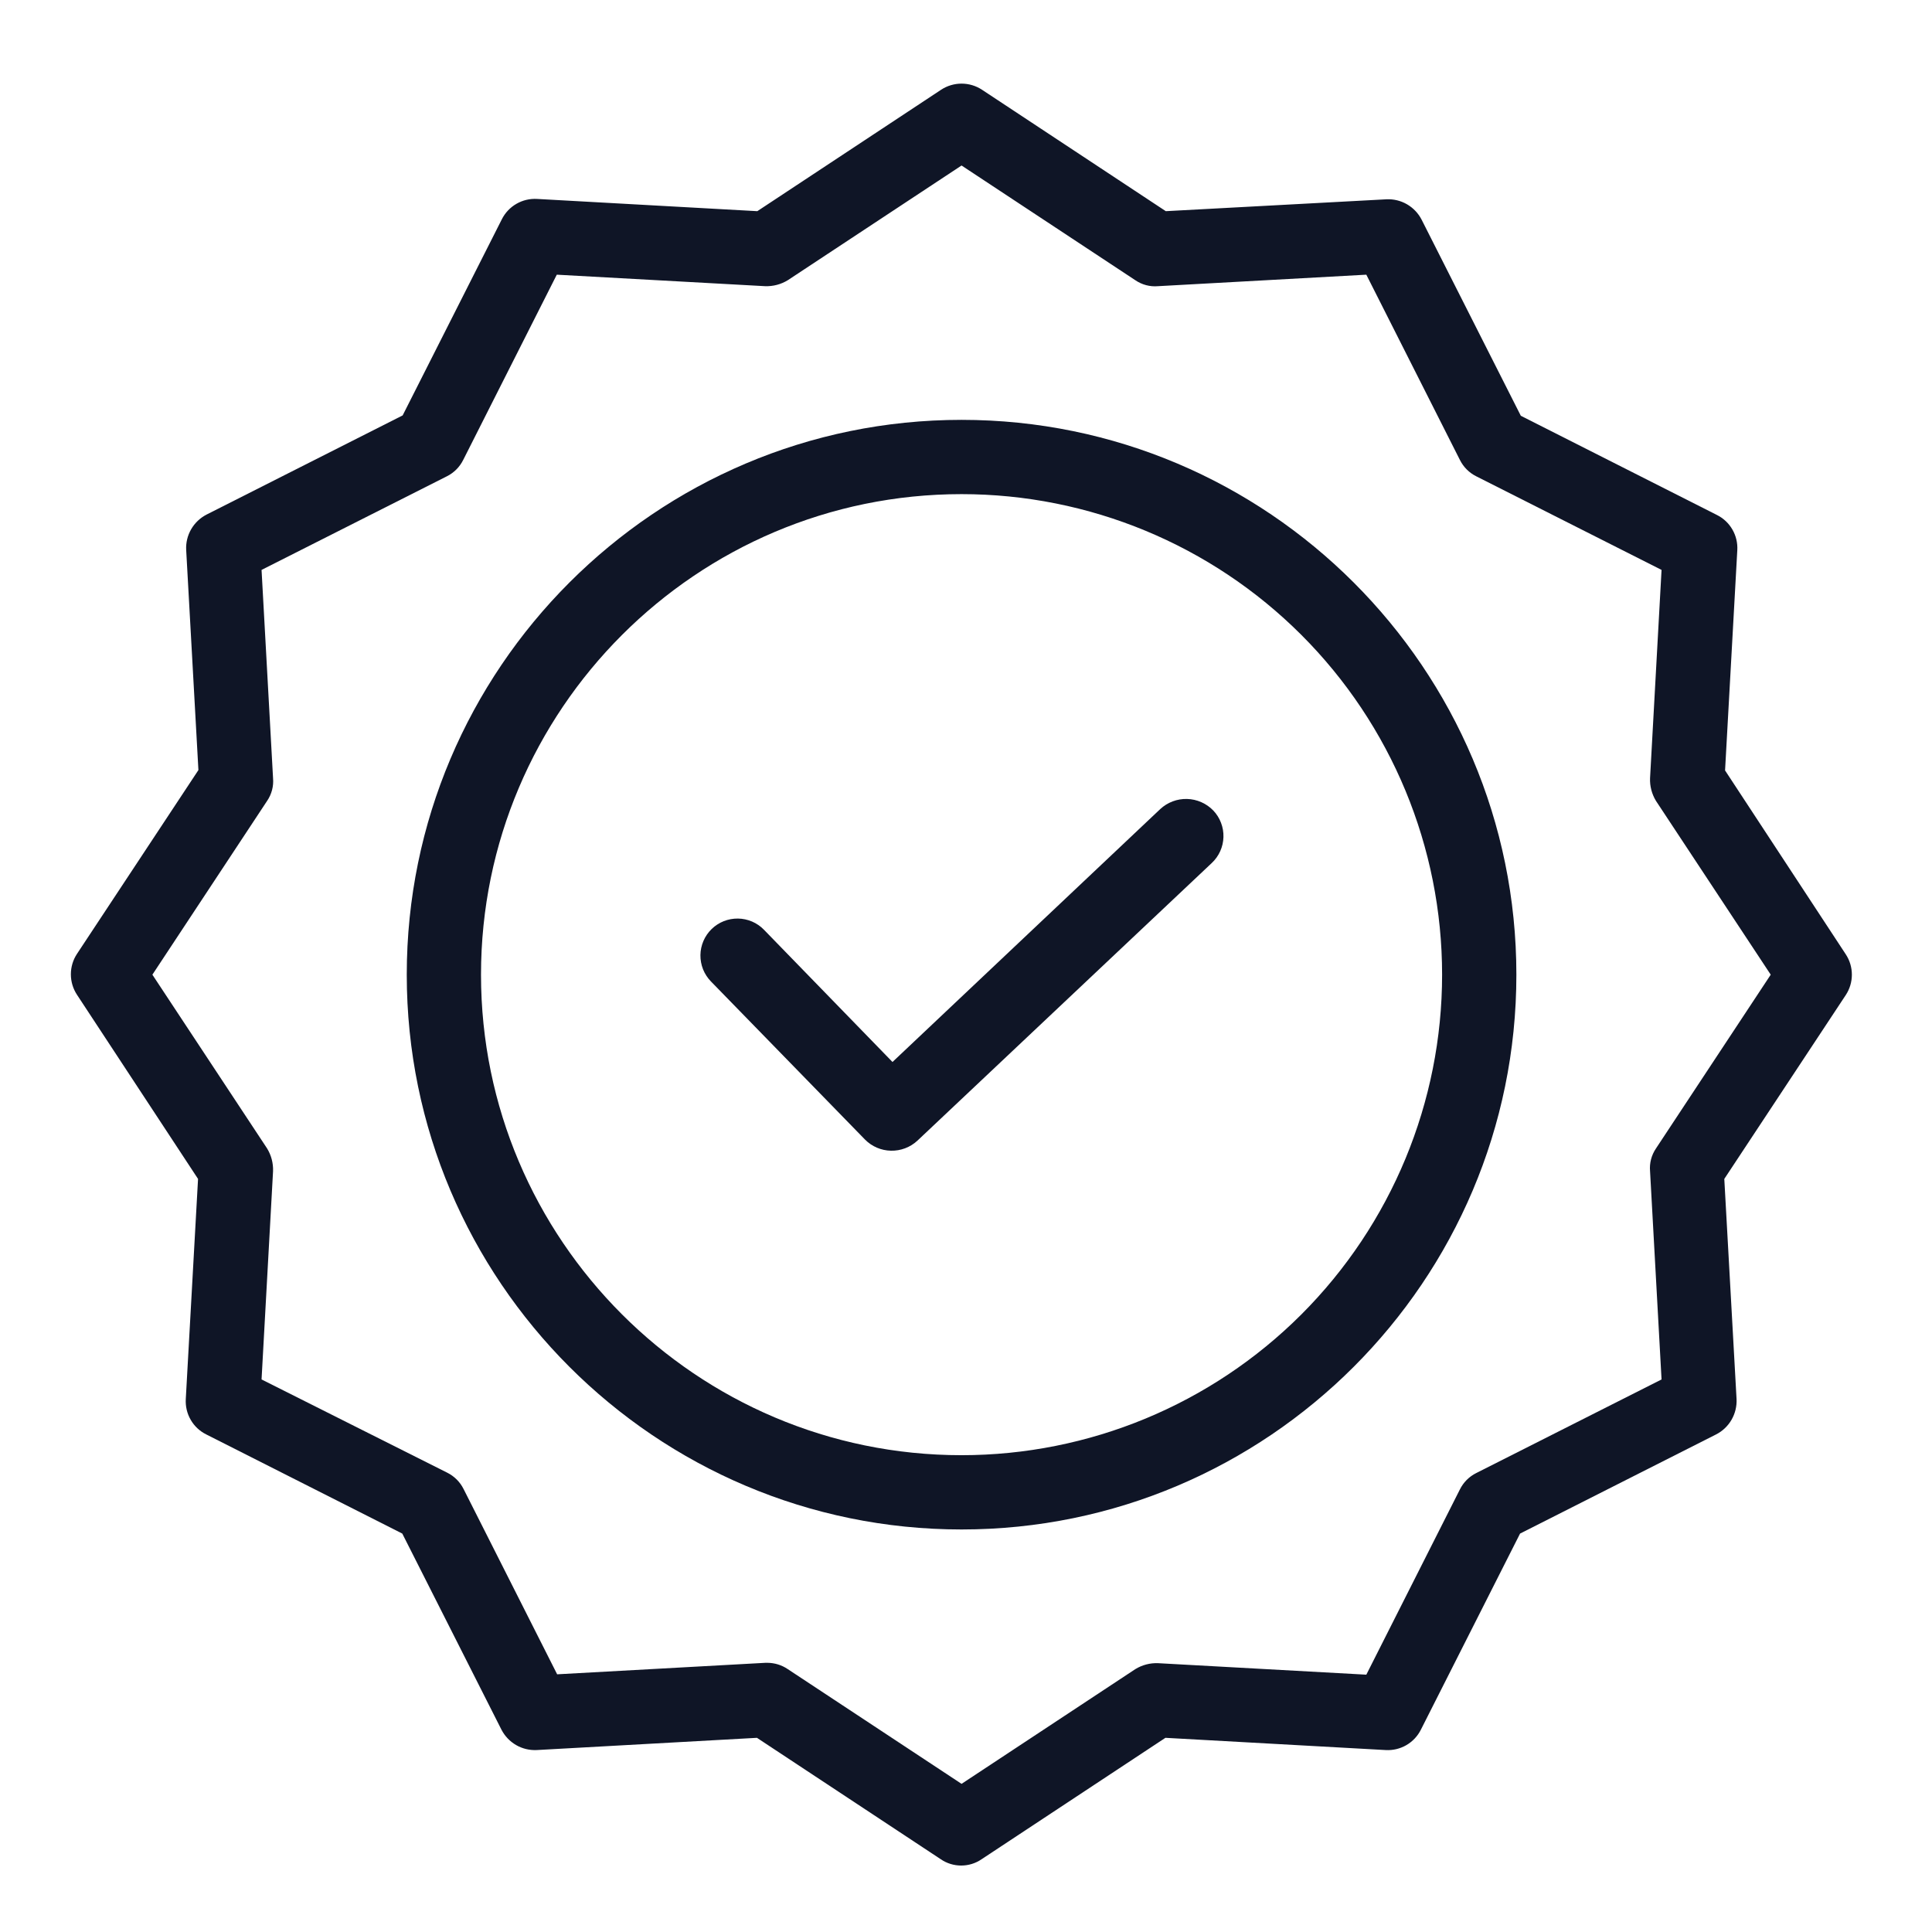
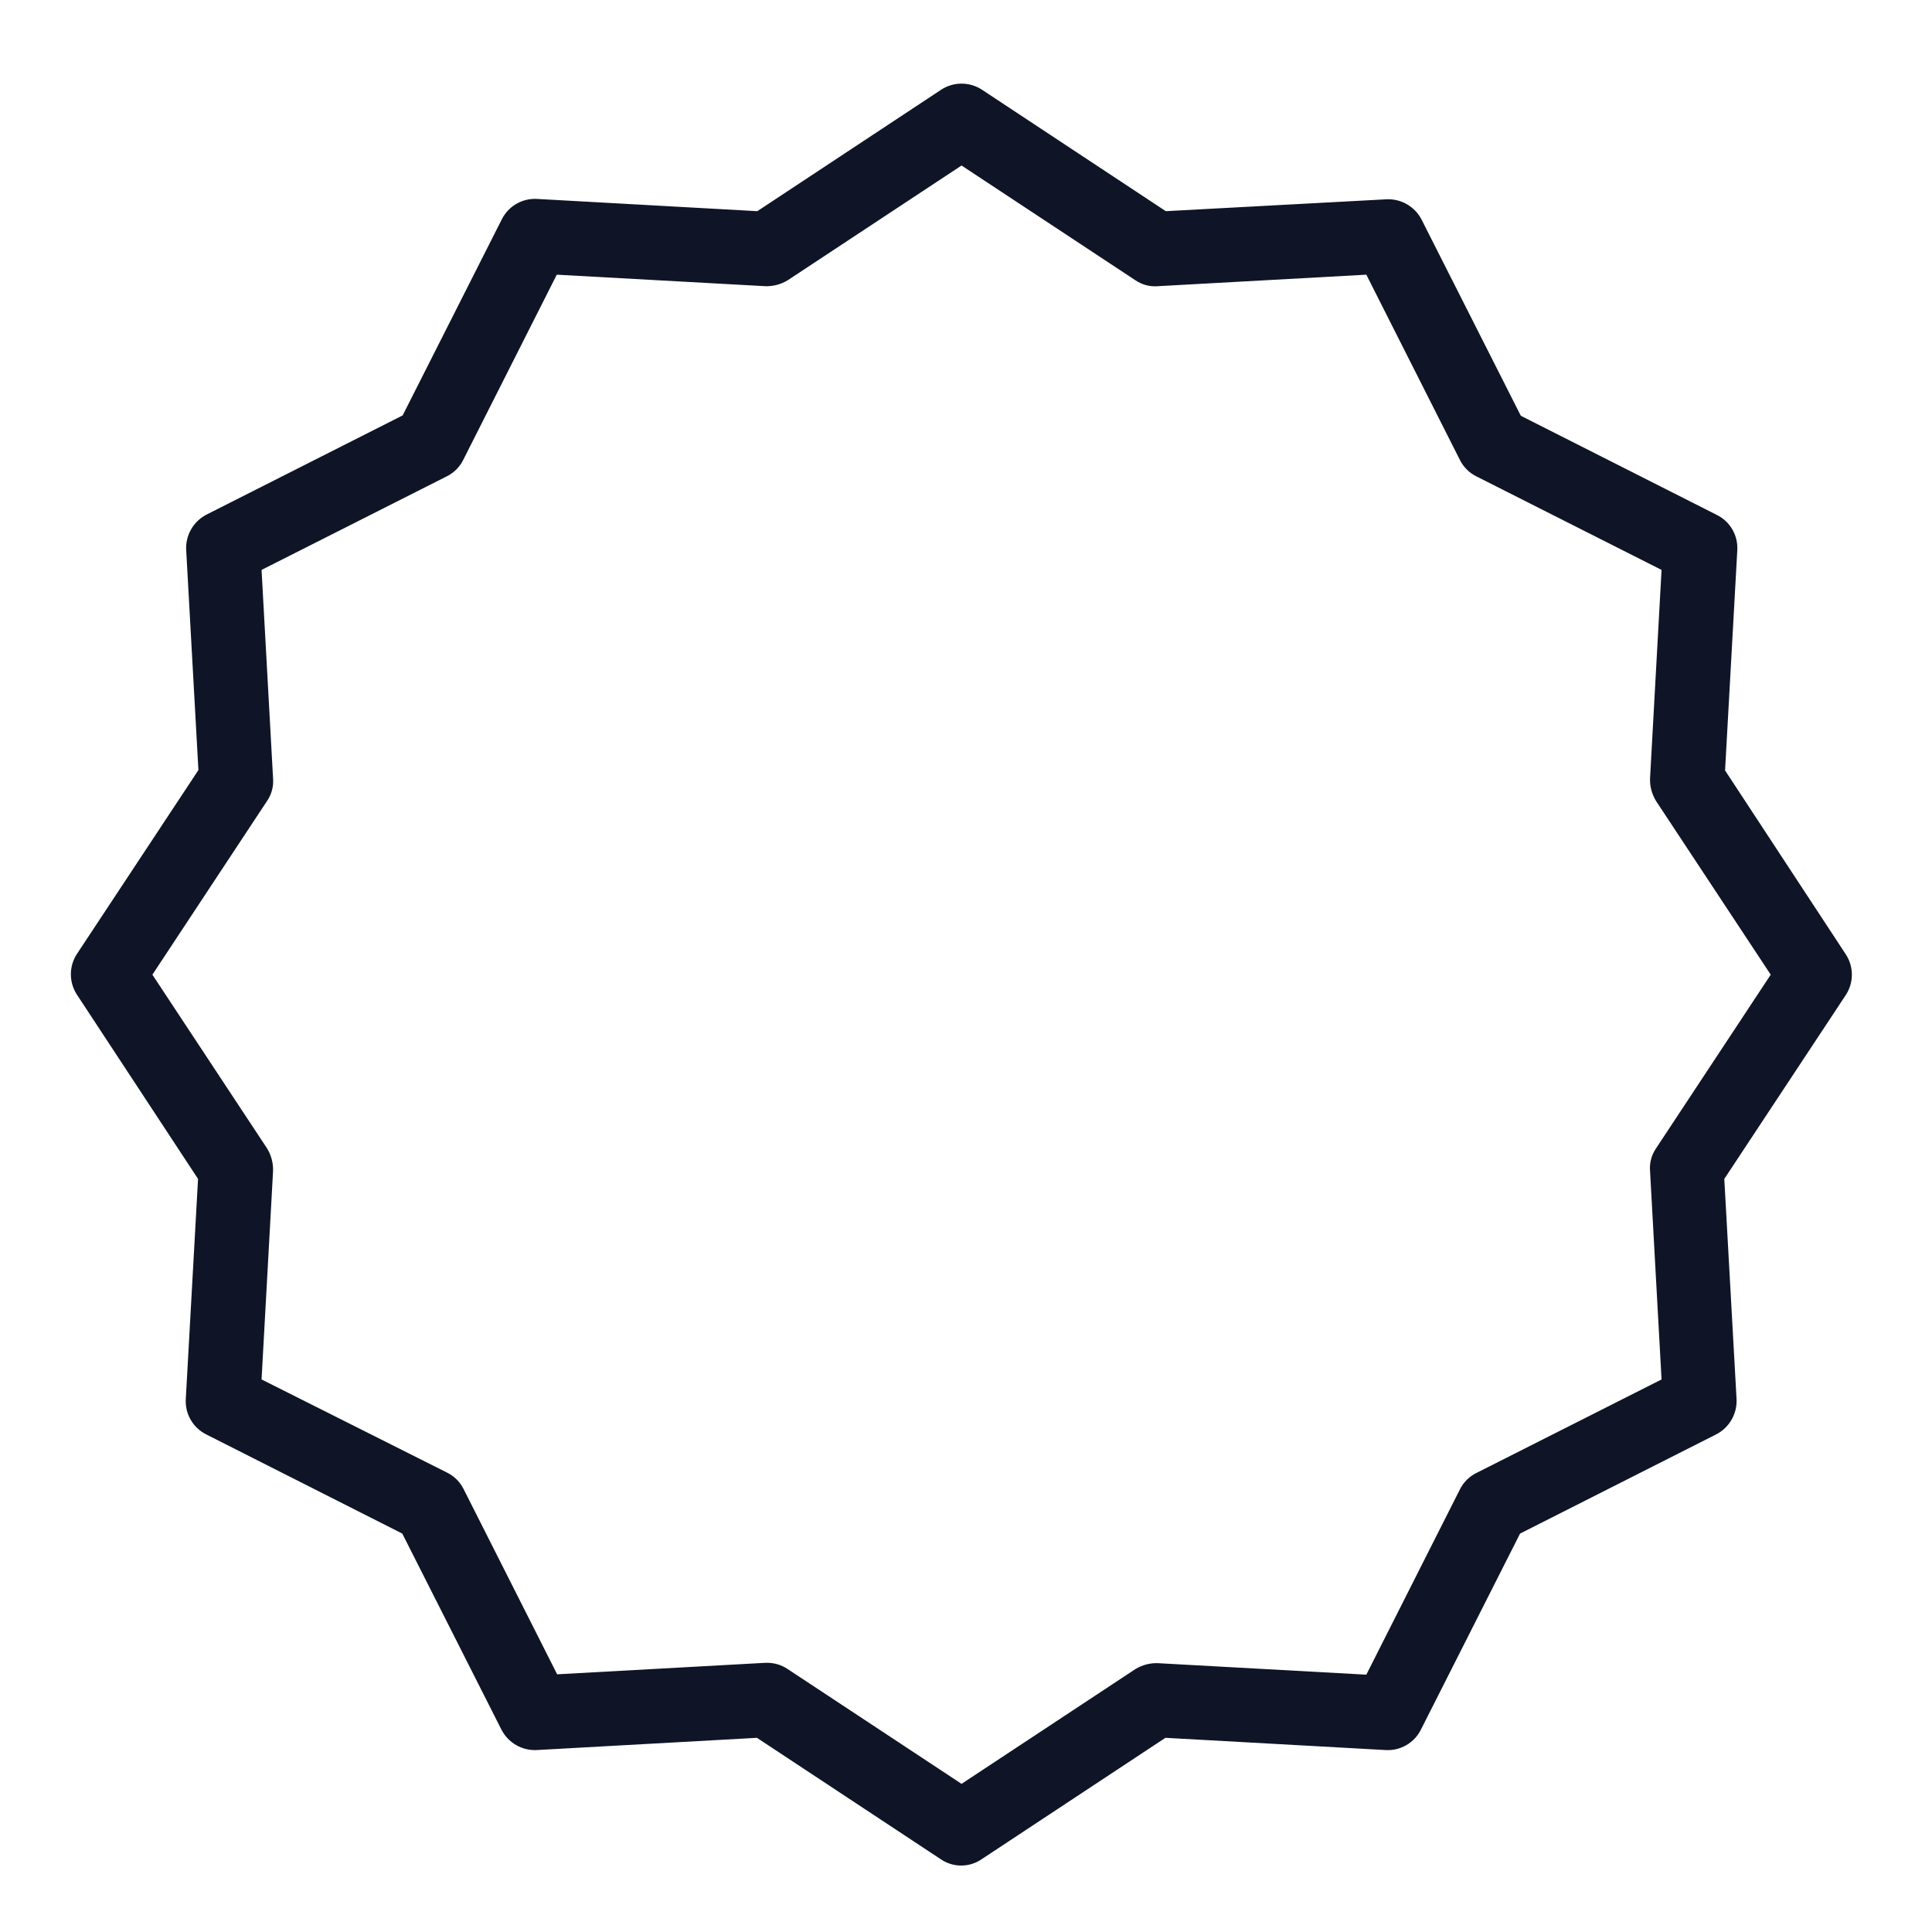
<svg xmlns="http://www.w3.org/2000/svg" width="63" height="63" viewBox="0 0 63 63" fill="none">
-   <path d="M37.834 26.383L29.103 34.63L24.913 30.319C24.803 30.205 24.671 30.114 24.525 30.051C24.38 29.989 24.223 29.955 24.064 29.953C23.906 29.951 23.748 29.98 23.601 30.038C23.454 30.097 23.319 30.184 23.206 30.294C23.092 30.405 23.001 30.537 22.938 30.683C22.876 30.828 22.842 30.985 22.84 31.143C22.838 31.302 22.867 31.459 22.925 31.607C22.984 31.754 23.071 31.888 23.181 32.002L28.207 37.16C28.431 37.387 28.735 37.517 29.053 37.523C29.372 37.53 29.68 37.413 29.914 37.197L39.517 28.139C39.633 28.03 39.725 27.9 39.79 27.755C39.855 27.61 39.891 27.454 39.895 27.295C39.9 27.137 39.873 26.979 39.816 26.831C39.76 26.682 39.675 26.547 39.566 26.432C39.341 26.198 39.033 26.062 38.709 26.053C38.386 26.044 38.071 26.163 37.834 26.383Z" fill="#0F1526" />
-   <path d="M31.355 13.691C21.377 13.691 13.264 21.805 13.264 31.783C13.264 41.761 21.377 49.874 31.355 49.874C41.333 49.874 49.447 41.761 49.447 31.783C49.447 21.805 41.333 13.691 31.355 13.691ZM31.355 47.452C22.709 47.452 15.685 40.417 15.685 31.783C15.685 23.149 22.709 16.113 31.355 16.113C35.511 16.113 39.496 17.764 42.435 20.703C45.374 23.641 47.025 27.627 47.025 31.783C47.025 35.939 45.374 39.924 42.435 42.863C39.496 45.801 35.511 47.452 31.355 47.452Z" fill="#0F1526" />
  <path d="M56.252 25.123L56.651 17.942C56.665 17.706 56.609 17.471 56.491 17.267C56.373 17.062 56.197 16.897 55.985 16.792L49.592 13.558L46.358 7.165C46.251 6.955 46.085 6.781 45.881 6.662C45.677 6.544 45.444 6.487 45.208 6.499L38.015 6.886L32.021 2.926C31.823 2.796 31.592 2.727 31.355 2.727C31.118 2.727 30.887 2.796 30.689 2.926L24.695 6.886L17.514 6.487C17.278 6.473 17.043 6.529 16.839 6.647C16.634 6.765 16.469 6.941 16.363 7.153L13.13 13.546L6.737 16.779C6.527 16.887 6.352 17.053 6.234 17.257C6.116 17.461 6.059 17.694 6.071 17.93L6.47 25.111L2.51 31.105C2.38 31.302 2.311 31.534 2.311 31.771C2.311 32.008 2.38 32.239 2.51 32.437L6.458 38.443L6.058 45.624C6.045 45.86 6.1 46.095 6.219 46.299C6.337 46.504 6.513 46.669 6.724 46.774L13.118 50.008L16.351 56.401C16.459 56.611 16.625 56.785 16.829 56.904C17.033 57.022 17.266 57.078 17.502 57.067L24.683 56.668L30.677 60.627C30.873 60.762 31.105 60.833 31.343 60.833C31.58 60.833 31.813 60.762 32.009 60.627L38.003 56.668L45.184 57.067C45.42 57.081 45.654 57.025 45.859 56.907C46.063 56.788 46.229 56.613 46.334 56.401L49.567 50.008L55.961 46.774C56.171 46.667 56.345 46.501 56.463 46.297C56.581 46.093 56.638 45.859 56.627 45.624L56.227 38.443L60.187 32.449C60.318 32.251 60.387 32.02 60.387 31.783C60.387 31.546 60.318 31.315 60.187 31.117L56.252 25.123ZM53.999 37.45C53.852 37.667 53.783 37.928 53.806 38.189L54.181 44.982L48.139 48.034C47.908 48.149 47.721 48.336 47.606 48.567L44.554 54.609L37.761 54.234C37.501 54.224 37.244 54.292 37.022 54.428L31.355 58.169L25.688 54.428C25.491 54.294 25.259 54.223 25.022 54.222H24.961L18.168 54.597L15.116 48.554C15.001 48.324 14.814 48.137 14.583 48.022L8.529 44.982L8.904 38.189C8.913 37.929 8.846 37.672 8.71 37.45L4.969 31.783L8.71 26.116C8.858 25.899 8.927 25.638 8.904 25.377L8.529 18.584L14.571 15.532C14.802 15.417 14.989 15.23 15.104 14.999L18.156 8.957L24.949 9.332C25.209 9.341 25.466 9.274 25.688 9.138L31.355 5.397L37.022 9.138C37.239 9.286 37.499 9.355 37.761 9.332L44.554 8.957L47.606 14.999C47.721 15.23 47.908 15.417 48.139 15.532L54.181 18.584L53.806 25.377C53.796 25.637 53.864 25.894 53.999 26.116L57.741 31.783L53.999 37.45Z" fill="#0F1526" />
</svg>